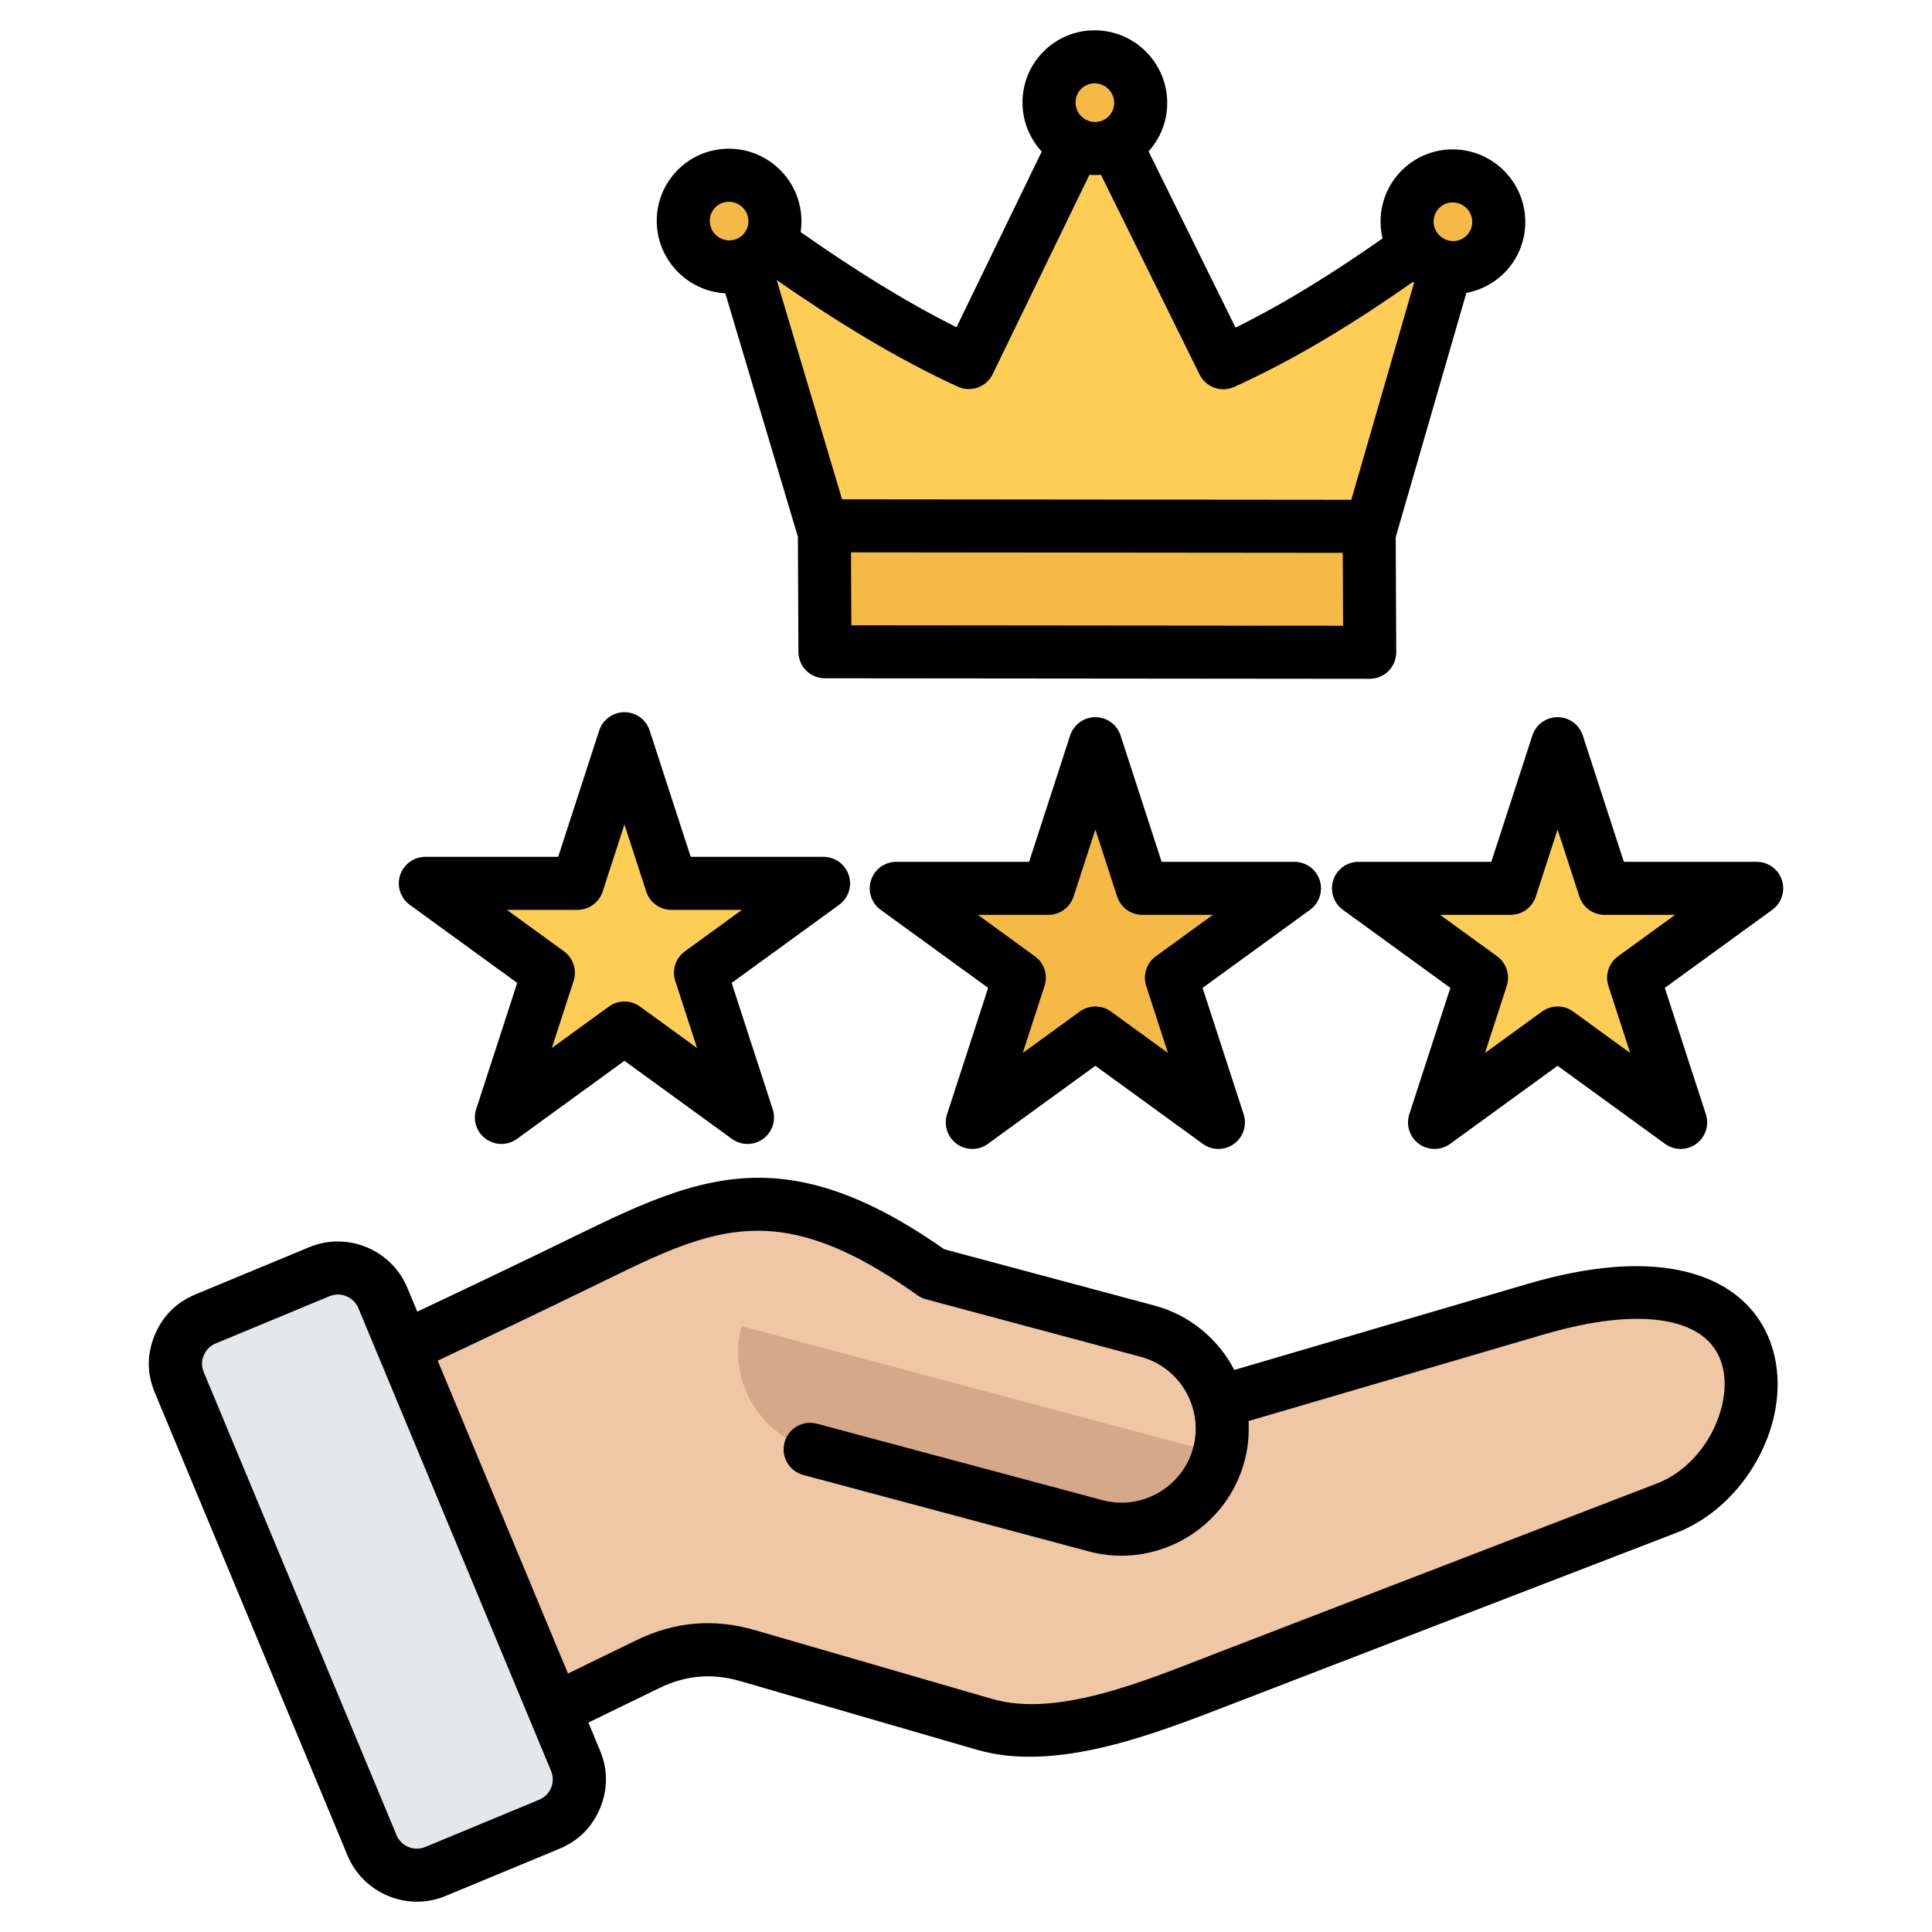
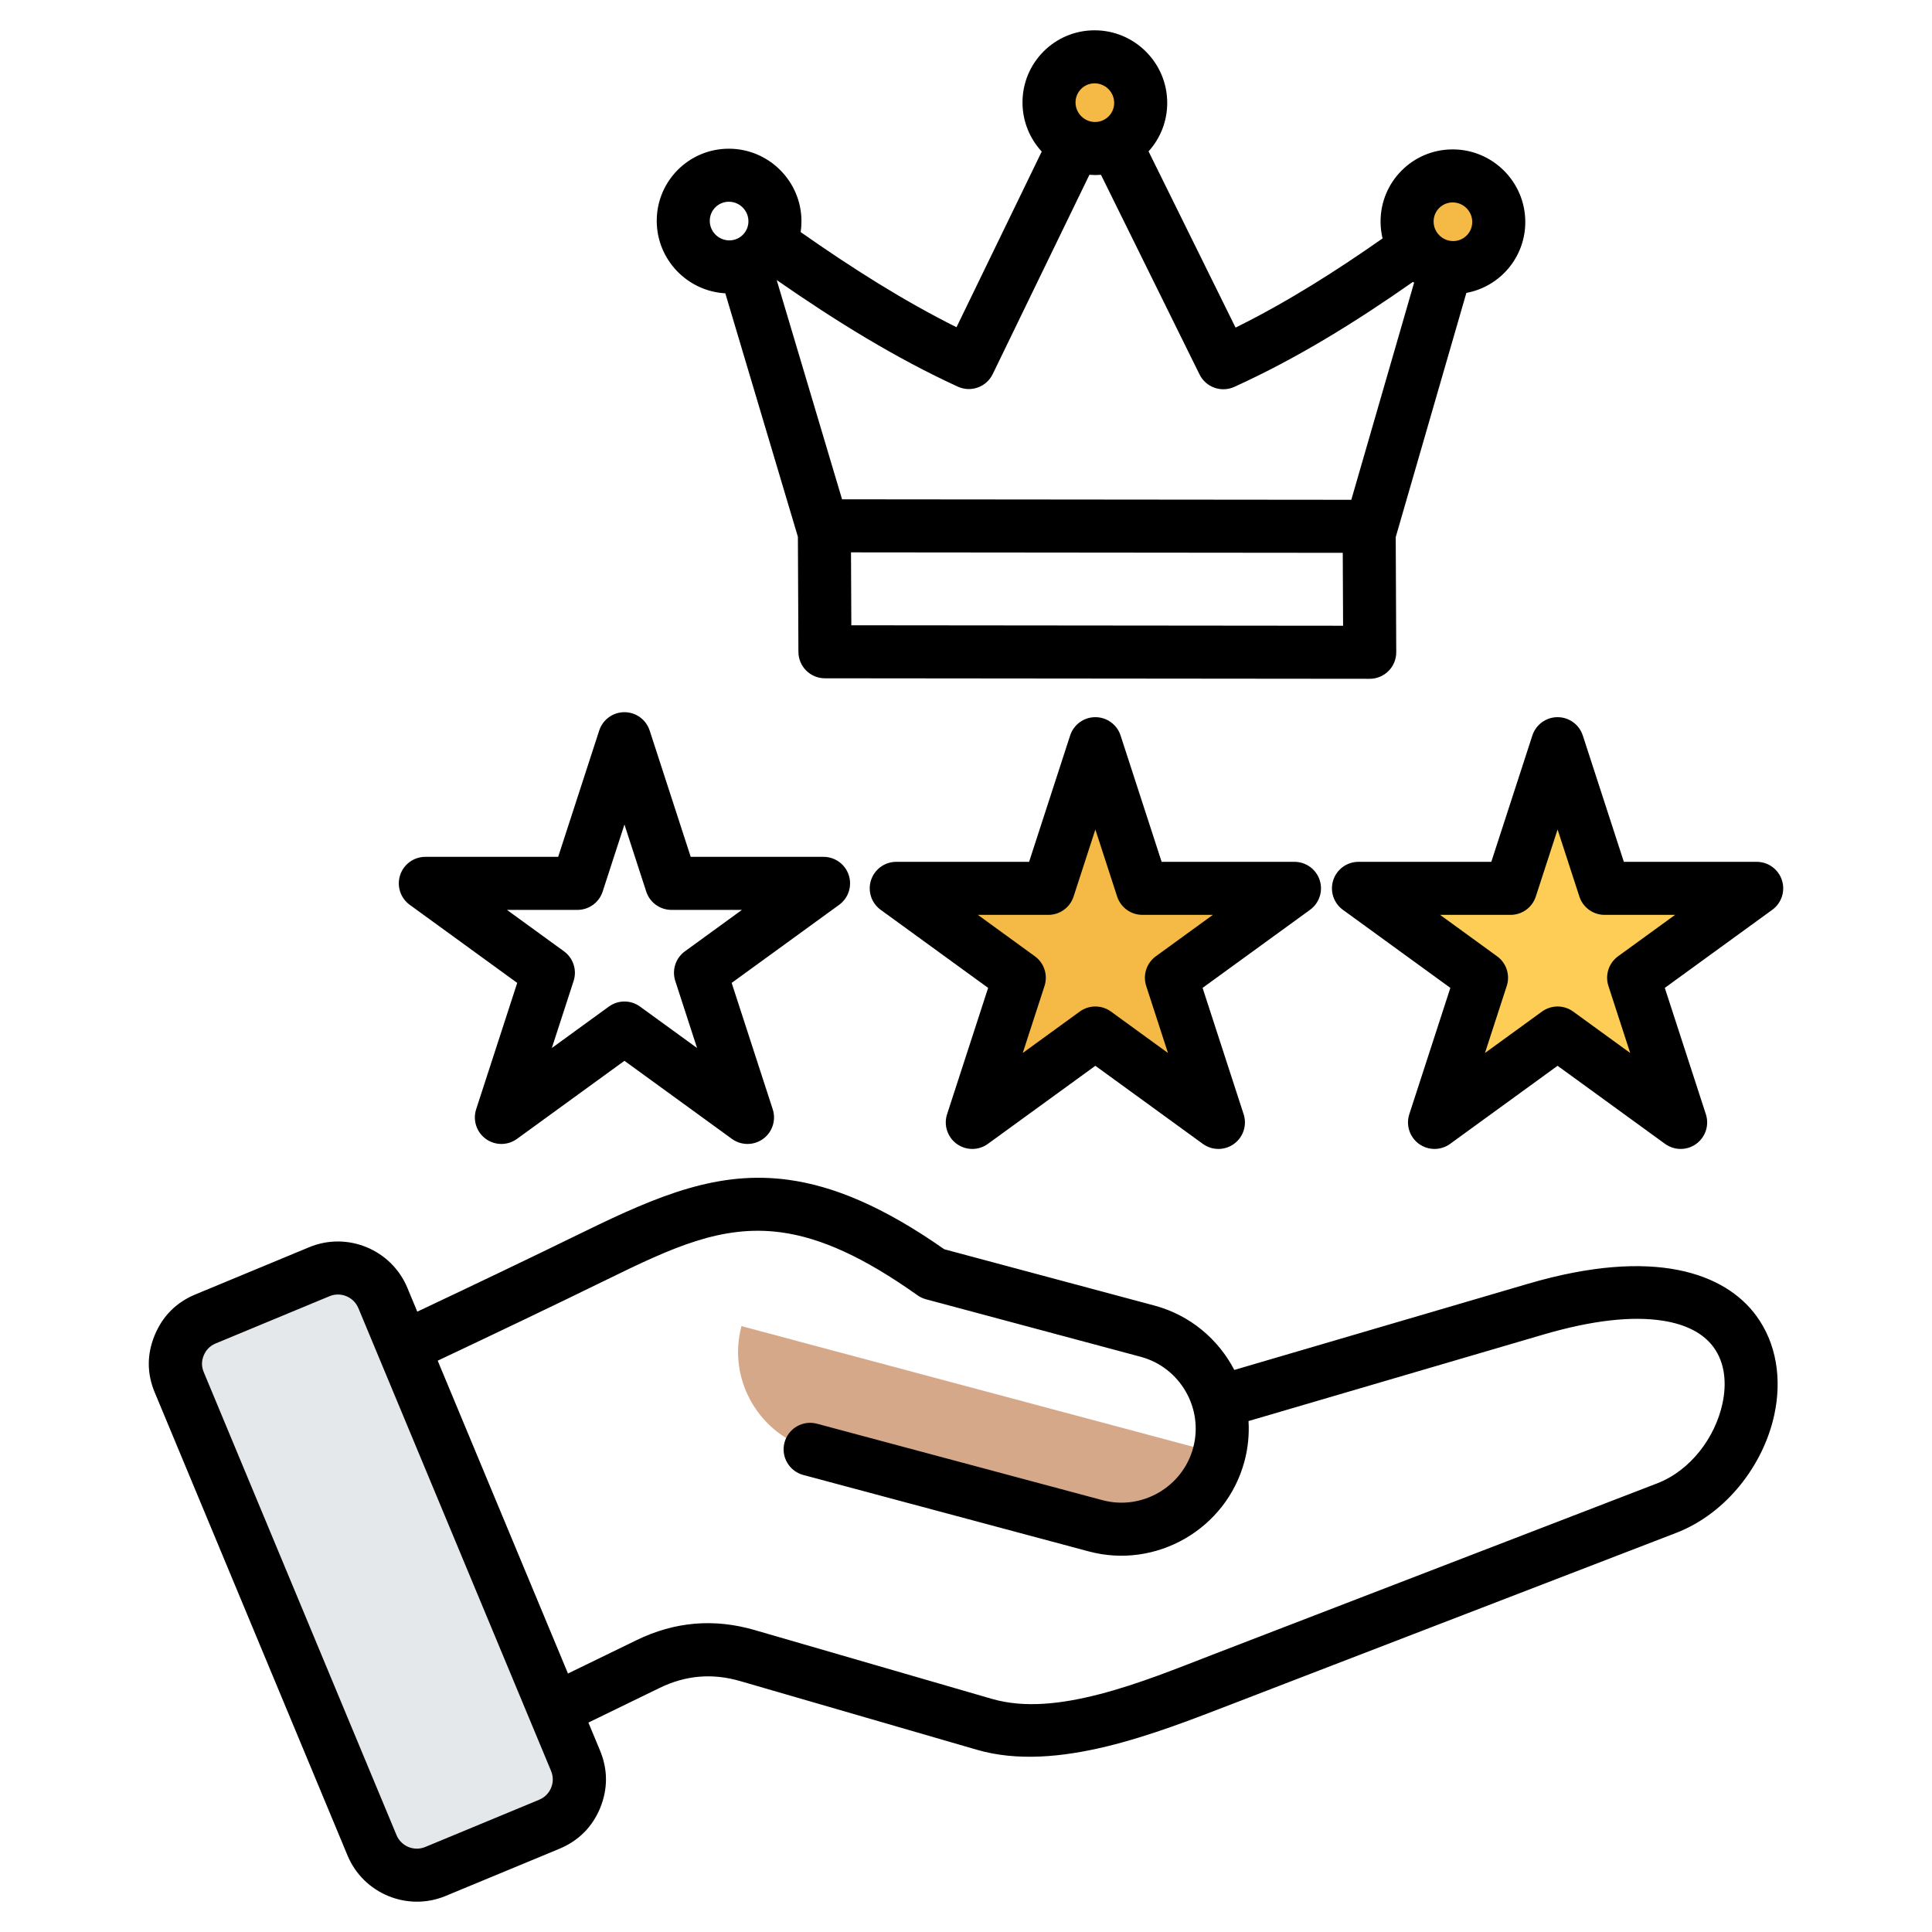
<svg xmlns="http://www.w3.org/2000/svg" clip-rule="evenodd" fill-rule="evenodd" stroke-linejoin="round" stroke-miterlimit="2" viewBox="0 0 510 510">
  <g>
    <g>
      <g>
        <path d="m285.116 210.964c.67-2.06 2.589-3.455 4.756-3.455 2.166 0 4.086 1.395 4.755 3.455 3.5 10.773 7.652 23.552 7.652 23.552h24.764c2.167 0 4.086 1.395 4.756 3.455.669 2.06-.064 4.317-1.817 5.59-9.164 6.658-20.034 14.556-20.034 14.556s4.152 12.779 7.652 23.552c.67 2.06-.064 4.317-1.816 5.59s-4.125 1.273-5.878 0c-9.164-6.658-20.034-14.556-20.034-14.556s-10.871 7.898-20.035 14.556c-1.752 1.273-4.125 1.273-5.878 0-1.752-1.273-2.486-3.53-1.816-5.59 3.5-10.773 7.652-23.552 7.652-23.552s-10.87-7.898-20.034-14.556c-1.753-1.273-2.486-3.53-1.817-5.59.67-2.06 2.59-3.455 4.756-3.455h24.764s4.152-12.779 7.652-23.552z" fill="#f5b945" />
        <g fill="#fdcd56">
-           <path d="m160.805 209.649c.669-2.06 2.589-3.455 4.755-3.455s4.086 1.395 4.756 3.455c3.5 10.773 7.652 23.552 7.652 23.552h24.764c2.166 0 4.086 1.395 4.755 3.455.67 2.06-.064 4.317-1.816 5.59-9.164 6.659-20.035 14.556-20.035 14.556s4.153 12.779 7.653 23.552c.669 2.06-.064 4.317-1.816 5.591-1.753 1.273-4.126 1.273-5.878 0-9.164-6.659-20.035-14.556-20.035-14.556s-10.87 7.897-20.034 14.556c-1.753 1.273-4.126 1.273-5.878 0-1.753-1.274-2.486-3.531-1.816-5.591 3.5-10.773 7.652-23.552 7.652-23.552s-10.87-7.897-20.035-14.556c-1.752-1.273-2.485-3.53-1.816-5.59.67-2.06 2.589-3.455 4.755-3.455h24.764s4.153-12.779 7.653-23.552z" />
          <path d="m407.131 210.964c.67-2.06 2.589-3.455 4.755-3.455 2.167 0 4.086 1.395 4.756 3.455 3.5 10.773 7.652 23.552 7.652 23.552h24.764c2.166 0 4.086 1.395 4.756 3.455.669 2.06-.064 4.317-1.817 5.59-9.164 6.658-20.034 14.556-20.034 14.556s4.152 12.779 7.652 23.552c.67 2.06-.064 4.317-1.816 5.59-1.753 1.273-4.126 1.273-5.878 0-9.164-6.658-20.035-14.556-20.035-14.556s-10.87 7.898-20.034 14.556c-1.752 1.273-4.125 1.273-5.878 0-1.752-1.273-2.486-3.53-1.816-5.59 3.5-10.773 7.652-23.552 7.652-23.552s-10.87-7.898-20.034-14.556c-1.753-1.273-2.486-3.53-1.817-5.59.67-2.06 2.59-3.455 4.756-3.455h24.764s4.152-12.779 7.652-23.552z" />
        </g>
      </g>
      <g>
-         <path d="m256.475 95.713 33.283-68.598 33.895 68.651c22.445-10.181 42.872-24.366 62.908-39.323l-33.483 115.749-125.376-.118-34.524-115.814c20.635 15.281 41.511 29.458 63.297 39.453z" fill="#fdcd56" />
        <g fill="#f5b945">
-           <path d="m362.146 138.952s.085 18.929.127 28.222c.006 1.331-.519 2.609-1.458 3.552-.939.942-2.216 1.472-3.547 1.47-22.242-.021-111.678-.105-133.811-.126-2.751-.003-4.983-2.227-4.995-4.978-.042-9.273-.127-28.276-.127-28.276z" />
-           <path d="m193.133 46.268c6.679.007 12.126 5.434 12.156 12.112.03 6.679-5.368 12.096-12.047 12.089-6.68-.006-12.127-5.433-12.157-12.112-.03-6.678 5.369-12.095 12.048-12.089z" />
          <path d="m289.684 15.014c6.679.006 12.126 5.434 12.156 12.112s-5.368 12.095-12.047 12.089c-6.68-.006-12.127-5.433-12.157-12.112-.03-6.678 5.368-12.095 12.048-12.089z" />
          <path d="m384.205 46.449c6.679.006 12.127 5.433 12.157 12.112.03 6.678-5.369 12.095-12.048 12.089s-12.127-5.434-12.157-12.112c-.03-6.679 5.369-12.095 12.048-12.089z" />
        </g>
      </g>
      <g>
-         <path d="m157.873 331.521c-28.204 13.831-56.702 27.097-85.077 40.536l40.069 96.009 58.937-28.695c8.5-4.152 17.222-4.889 26.312-2.26l62.524 18.106c19.825 5.724 44.343-4.815 62.793-11.94l117.26-45.277c30.881-11.94 38.325-73.923-34.615-52.501l-83.676 24.568c-2.433-8.82-9.336-16.19-18.77-18.696l-56.676-15.158c-38.645-27.343-58.299-19.777-89.081-4.692z" fill="#efc7a4" />
        <path d="m322.473 383.923-126.742-33.854c-3.784 14.126 4.692 28.793 18.843 32.552l75.323 20.145c14.151 3.759 28.793-4.717 32.576-18.843z" fill="#d5a889" />
        <path d="m145.712 481.529-30.071 12.48c-6.51 2.702-14.028-.393-16.754-6.904-16.952-40.732-33.928-81.465-50.879-122.197-2.752-6.584.319-14.053 6.928-16.78l30.045-12.48c6.511-2.702 14.053.393 16.755 6.903 16.976 40.733 33.928 81.466 50.879 122.198 2.752 6.584-.319 14.053-6.903 16.78z" fill="#e4e8eb" fill-rule="nonzero" />
      </g>
    </g>
    <path d="m191.464 77.426c-10.038-.554-18.056-8.882-18.102-19.051-.048-10.562 8.49-19.13 19.054-19.12 10.522.01 19.103 8.56 19.15 19.08.004.997-.068 1.975-.21 2.931 13.478 9.451 27.124 18.121 41.138 25.113l22.497-46.368c-3.132-3.397-5.056-7.924-5.078-12.89-.048-10.563 8.49-19.131 19.054-19.121 10.522.01 19.102 8.56 19.15 19.081.022 4.958-1.847 9.476-4.929 12.874l22.969 46.522c13.522-6.681 26.323-14.792 38.804-23.538-.338-1.407-.52-2.875-.527-4.383-.047-10.563 8.49-19.131 19.054-19.121 10.522.01 19.103 8.56 19.15 19.081.042 9.368-6.668 17.166-15.556 18.804l-18.646 64.459.136 30.377c.009 1.863-.726 3.653-2.041 4.972-1.315 1.32-3.102 2.061-4.965 2.059l-143.812-.135c-3.851-.004-6.976-3.118-6.993-6.969l-.137-30.38zm96.112-31.283-25.526 52.612c-1.662 3.426-5.757 4.895-9.217 3.307-16.343-7.498-32.193-17.284-47.805-28.14l17.255 57.885 134.427.127 16.58-57.318c-.104-.066-.207-.133-.309-.202-15.059 10.547-30.576 20.191-47.16 27.713-3.439 1.56-7.496.111-9.168-3.276l-26.025-52.711c-.516.041-1.038.062-1.565.062-.501-.001-.996-.021-1.487-.059zm64.786 119.036c1.413.001 2.179.002 2.179.002l-.087-19.249s-129.811-.123-129.811-.123.087 19.249.087 19.249.793.001 2.255.002zm-159.959-111.924c-2.795-.003-5.054 2.263-5.041 5.057.012 2.837 2.326 5.141 5.163 5.144 2.794.002 5.054-2.264 5.041-5.058-.013-2.836-2.327-5.141-5.163-5.143zm191.072.18c-2.795-.002-5.054 2.264-5.041 5.058.013 2.836 2.326 5.141 5.163 5.143 2.795.003 5.054-2.263 5.041-5.057-.013-2.837-2.326-5.141-5.163-5.144zm-94.521-31.435c-2.795-.002-5.054 2.264-5.041 5.058.012 2.836 2.326 5.141 5.163 5.144 2.794.002 5.053-2.264 5.041-5.058-.013-2.836-2.327-5.141-5.163-5.144zm-133.633 432.716c1.024 2.461 2.048 4.922 3.073 7.383l.003.007c2.081 5.033 2.085 10.103.029 15.165l-.012.029c-2.08 4.993-5.667 8.594-10.715 10.719l-.018.008s-30.039 12.453-30.039 12.453c-10.068 4.203-21.725-.62-25.901-10.679-16.947-40.722-33.918-81.443-50.865-122.165-2.123-5.023-2.13-10.122-.037-15.183 2.087-5.048 5.694-8.652 10.708-10.741l30.071-12.48c10.061-4.177 21.68.603 25.898 10.671l.003.008c.878 2.111 1.757 4.223 2.636 6.334 14.695-6.948 29.369-13.941 43.976-21.086 19.917-9.743 35.621-16.201 53.909-13.729 11.929 1.612 25.069 7.035 41.227 18.343l55.466 14.859c9.442 2.529 16.886 8.908 21.093 16.999l77.556-22.752c33.506-9.829 52.027-2.643 60.172 8.367 5.43 7.338 6.847 16.843 4.815 26.237-2.858 13.211-12.613 26.034-25.91 31.164l-117.298 45.2c-19.726 7.591-46.082 18.2-67.251 12.055l-62.491-18.129-.011-.003c-7.353-2.146-14.409-1.55-21.305 1.809zm-9.863 12.745c-1.862-4.473-49.052-117.807-50.863-122.158-1.24-2.956-4.652-4.366-7.609-3.138l-30.059 12.475c-1.474.615-2.534 1.678-3.148 3.164-.606 1.464-.617 2.938.009 4.413l.009.022c16.949 40.727 33.923 81.454 50.873 122.184l.002.003c1.223 2.947 4.634 4.363 7.593 3.124l30.03-12.449.023-.01c1.475-.63 2.539-1.682 3.167-3.169.588-1.483.585-2.978-.027-4.461zm4.472-25.695 18.042-8.776c10.151-4.944 20.536-5.821 31.349-2.665l62.491 18.128c8.756 2.543 18.555 1.302 28.21-1.173 10.644-2.727 21.116-7.04 30.107-10.5l117.29-45.197c8.935-3.447 15.343-12.184 17.264-21.06 1.153-5.331.696-10.784-2.386-14.949-2.623-3.545-7.072-5.974-13.442-6.954-7.858-1.209-18.219-.209-31.531 3.696l-77.747 22.807c.214 3.502-.122 7.092-1.077 10.655-4.779 17.846-23.31 28.551-41.146 23.743l-75.313-20.167c-3.732-.999-5.951-4.841-4.952-8.574 1-3.733 4.842-5.952 8.574-4.952l75.313 20.167.012.003c10.402 2.804 21.2-3.441 23.986-13.843 2.787-10.406-3.458-21.21-13.864-23.997l-56.669-15.181c-.804-.215-1.563-.572-2.241-1.053-14.237-10.105-25.61-15.209-36.036-16.618-15.626-2.111-28.861 4.106-45.88 12.432-14.861 7.269-29.791 14.382-44.742 21.449 11.46 27.525 22.927 55.051 34.388 82.579zm145.876-247.614s10.836 33.35 10.836 33.35h35.066c3.033 0 5.721 1.953 6.658 4.837s-.09 6.044-2.543 7.826c0 0-28.37 20.612-28.37 20.612l10.837 33.35c.937 2.885-.09 6.044-2.543 7.827-2.454 1.782-5.776 1.782-8.229 0 0 0-28.37-20.612-28.37-20.612l-28.369 20.612c-2.454 1.782-5.776 1.782-8.229 0-2.454-1.783-3.48-4.942-2.543-7.827 0 0 10.836-33.35 10.836-33.35l-28.37-20.612c-2.453-1.782-3.48-4.942-2.542-7.826.937-2.884 3.624-4.837 6.657-4.837h35.067l10.836-33.35c.937-2.884 3.625-4.837 6.657-4.837 3.033 0 5.72 1.953 6.658 4.837zm-6.658 24.815-5.75 17.698c-.937 2.884-3.625 4.837-6.658 4.837h-18.608l15.054 10.938c2.454 1.783 3.48 4.942 2.543 7.826l-5.75 17.698 15.055-10.938c2.453-1.782 5.775-1.782 8.229 0l15.054 10.938-5.75-17.698c-.937-2.884.09-6.043 2.543-7.826l15.055-10.938h-18.609c-3.033 0-5.72-1.953-6.657-4.837zm-117.654-26.13s10.836 33.351 10.836 33.351h35.067c3.033 0 5.72 1.952 6.658 4.837.937 2.884-.09 6.043-2.543 7.826 0 0-28.37 20.612-28.37 20.612l10.836 33.35c.937 2.884-.089 6.044-2.543 7.826-2.453 1.783-5.775 1.783-8.229 0 0 0-28.369-20.612-28.369-20.612l-28.37 20.612c-2.453 1.783-5.775 1.783-8.229 0-2.453-1.782-3.48-4.942-2.543-7.826 0 0 10.837-33.35 10.837-33.35l-28.37-20.612c-2.453-1.783-3.48-4.942-2.543-7.826.937-2.885 3.625-4.837 6.658-4.837h35.066l10.836-33.351c.938-2.884 3.625-4.837 6.658-4.837 3.032 0 5.72 1.953 6.657 4.837zm-6.657 24.816-5.751 17.698c-.937 2.884-3.624 4.837-6.657 4.837h-18.609l15.055 10.938c2.454 1.782 3.48 4.942 2.543 7.826l-5.75 17.698 15.054-10.938c2.454-1.783 5.776-1.783 8.229 0l15.055 10.938-5.75-17.698c-.937-2.884.089-6.044 2.543-7.826l15.054-10.938h-18.608c-3.033 0-5.721-1.953-6.658-4.837zm252.983-23.501s10.837 33.35 10.837 33.35h35.066c3.033 0 5.721 1.953 6.658 4.837s-.09 6.044-2.543 7.826c0 0-28.37 20.612-28.37 20.612l10.837 33.35c.937 2.885-.09 6.044-2.543 7.827-2.454 1.782-5.776 1.782-8.229 0 0 0-28.37-20.612-28.37-20.612l-28.369 20.612c-2.454 1.782-5.776 1.782-8.229 0-2.454-1.783-3.48-4.942-2.543-7.827 0 0 10.836-33.35 10.836-33.35l-28.37-20.612c-2.453-1.782-3.48-4.942-2.543-7.826.938-2.884 3.625-4.837 6.658-4.837h35.066l10.837-33.35c.937-2.884 3.624-4.837 6.657-4.837s5.72 1.953 6.657 4.837zm-6.657 24.815-5.75 17.698c-.937 2.884-3.625 4.837-6.658 4.837h-18.608l15.054 10.938c2.454 1.783 3.48 4.942 2.543 7.826l-5.75 17.698 15.055-10.938c2.453-1.782 5.775-1.782 8.229 0l15.054 10.938-5.75-17.698c-.937-2.884.089-6.043 2.543-7.826l15.055-10.938h-18.609c-3.033 0-5.72-1.953-6.658-4.837z" />
  </g>
</svg>